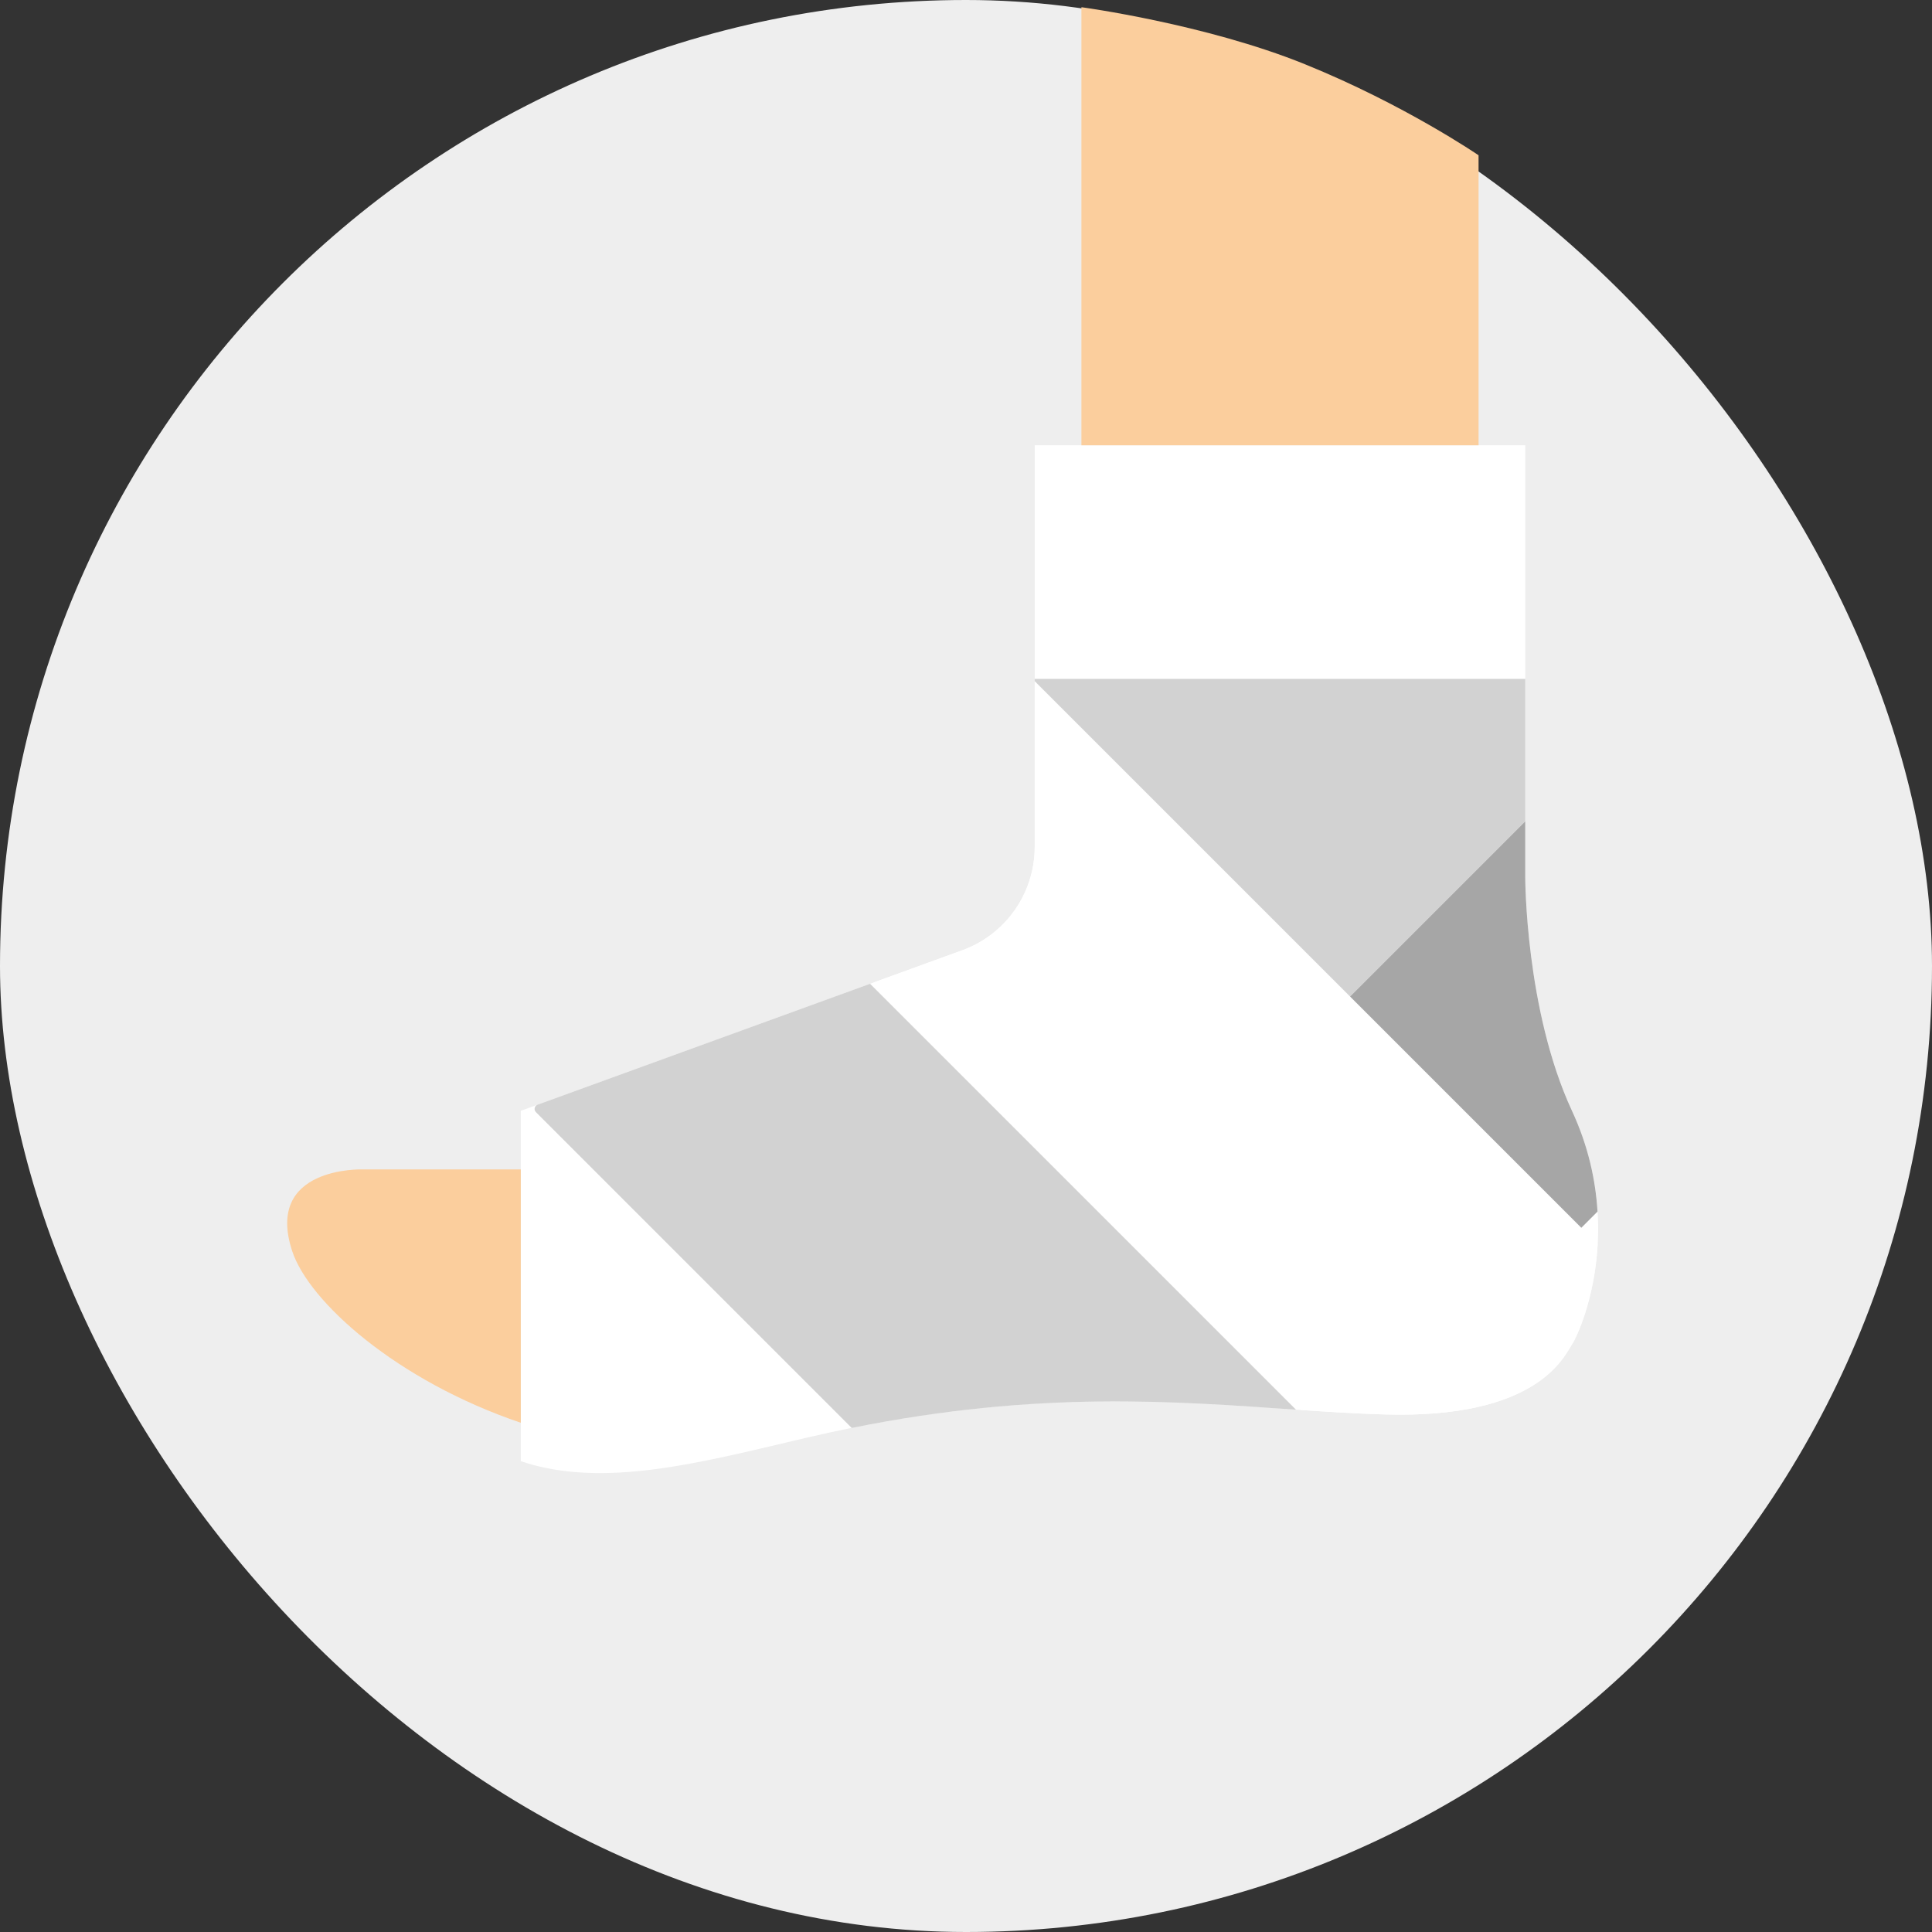
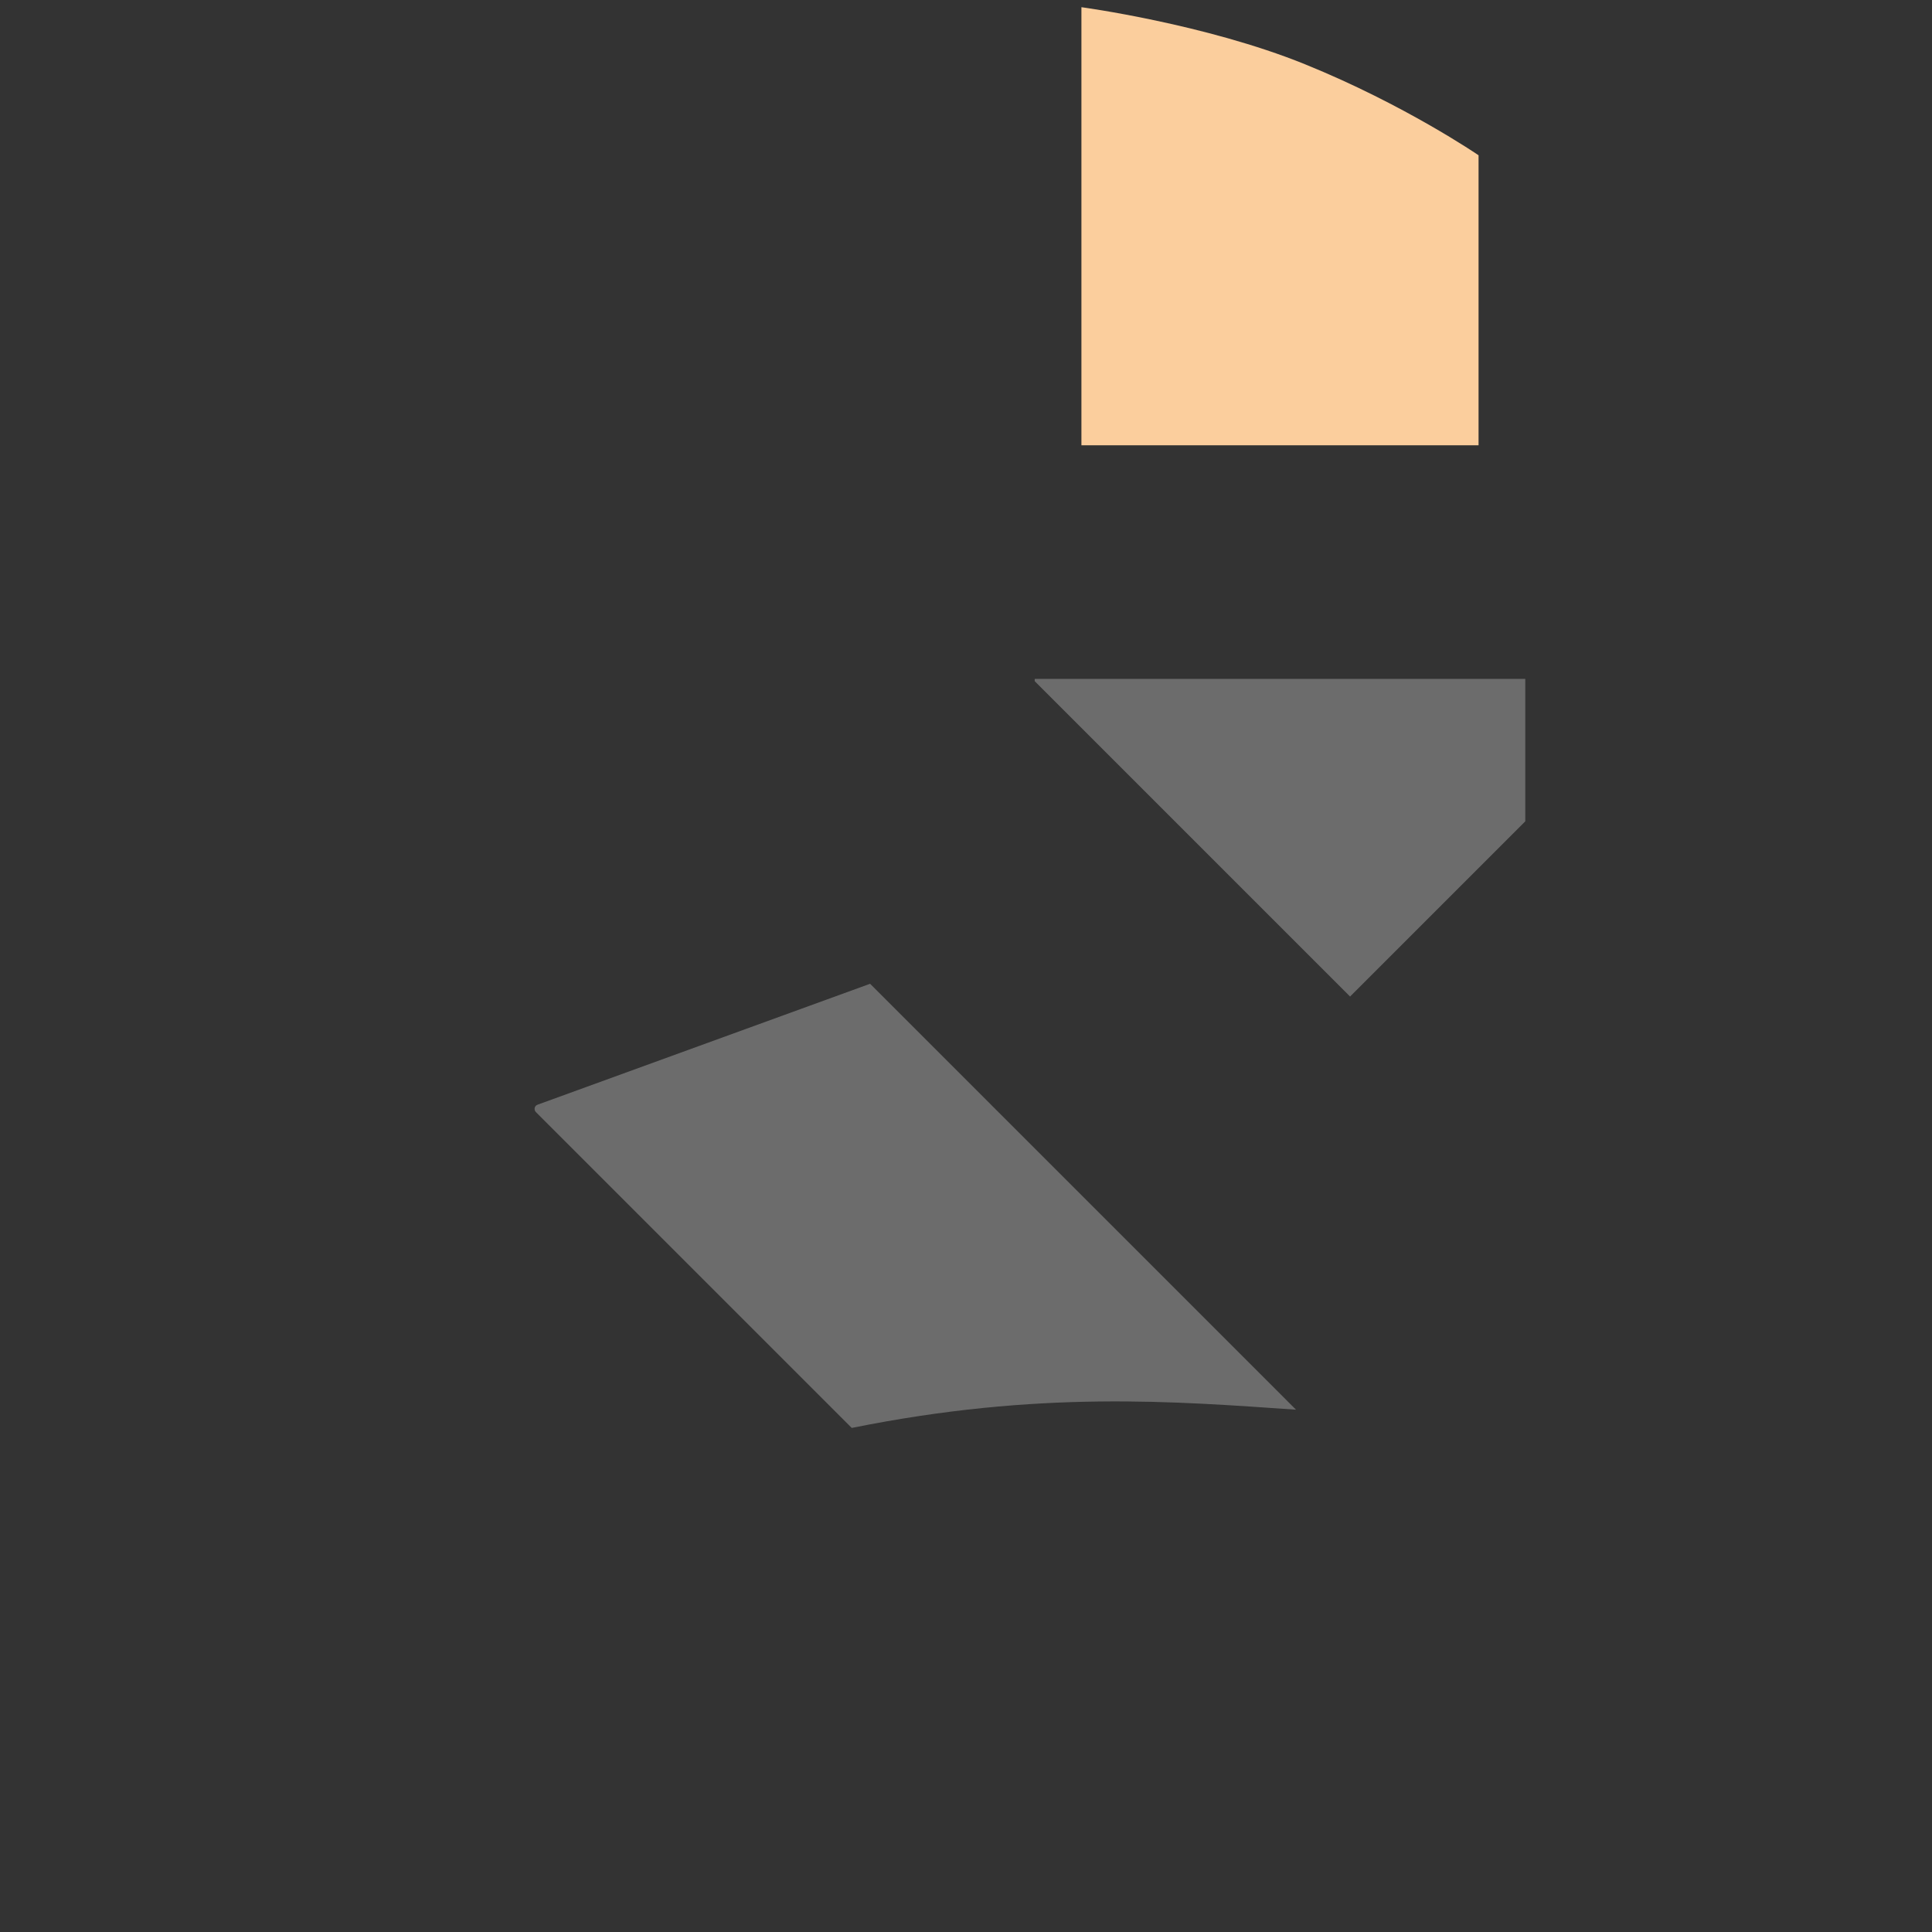
<svg xmlns="http://www.w3.org/2000/svg" width="74px" height="74px" viewBox="0 0 74 74" version="1.1">
  <rect x="0" y="0" width="74" height="74" fill="#333333" stroke="none" />
  <g id="Group" stroke="none" stroke-width="1" fill="none" fill-rule="evenodd">
-     <rect id="Rectangle-3" fill="#EEEEEE" x="0" y="0" width="74" height="74" rx="37" />
-     <path d="M60.211,42.546 C58.421,38.687 58.421,33.598 58.421,33.598 L58.421,17.055 L39.632,17.055 L39.632,32.439 C39.632,34.209 38.524,35.791 36.86,36.396 L19.947,42.546 L19.947,44.334 L19.947,55.967 C23.108,57.036 26.874,56.011 30.874,55.072 C40.884,52.723 47.18,54.009 53.053,54.177 C58.925,54.345 59.909,51.94 60.211,51.493 C60.512,51.046 62.309,47.07 60.211,42.546 Z" id="Shape" fill="#FFFFFF" fill-rule="nonzero" />
-     <path d="M19.947,44.791 L13.874,44.791 C13.874,44.791 10.127,44.672 11.19,47.915 C11.828,49.863 15.198,52.887 19.947,54.495 L19.947,44.791 Z" id="Shape" fill="#FBCE9D" fill-rule="nonzero" />
    <path d="M41.421,0.276 C41.421,0.276 46.163,0.913 49.981,2.46 C53.798,4.006 56.632,5.947 56.632,5.947 L56.632,17.055 L41.421,17.055 L41.421,0.276 Z" id="Rectangle-path" fill="#FBCE9D" fill-rule="nonzero" />
    <path d="M33.326,37.681 L20.589,42.313 C20.471,42.356 20.438,42.507 20.526,42.596 L32.623,54.693 C39.812,53.242 45.022,53.678 49.639,53.994 L33.326,37.681 Z" id="Shape" fill-opacity="0.5" fill="#A6A6A6" fill-rule="nonzero" />
-     <path d="M60.211,51.493 C60.388,51.23 61.076,49.746 61.192,47.652 L39.632,26.091 L39.632,32.439 C39.632,34.209 38.524,35.791 36.86,36.396 L33.458,37.633 L49.832,54.006 C50.931,54.081 52,54.148 53.053,54.177 C58.924,54.345 59.909,51.94 60.211,51.493 Z" id="Shape" fill="#FFFFFF" fill-rule="nonzero" />
-     <path d="M51.711,38.17 L60.568,47.027 L61.189,46.406 C61.117,45.223 60.843,43.91 60.21,42.546 C58.42,38.687 58.42,33.598 58.42,33.598 L58.42,31.46 L51.711,38.17 Z" id="Shape" fill="#A6A6A6" fill-rule="nonzero" />
    <polygon id="Shape" fill-opacity="0.5" fill="#A6A6A6" fill-rule="nonzero" points="58.421 26.002 39.632 26.002 39.632 26.091 51.711 38.17 58.421 31.46" />
  </g>
</svg>